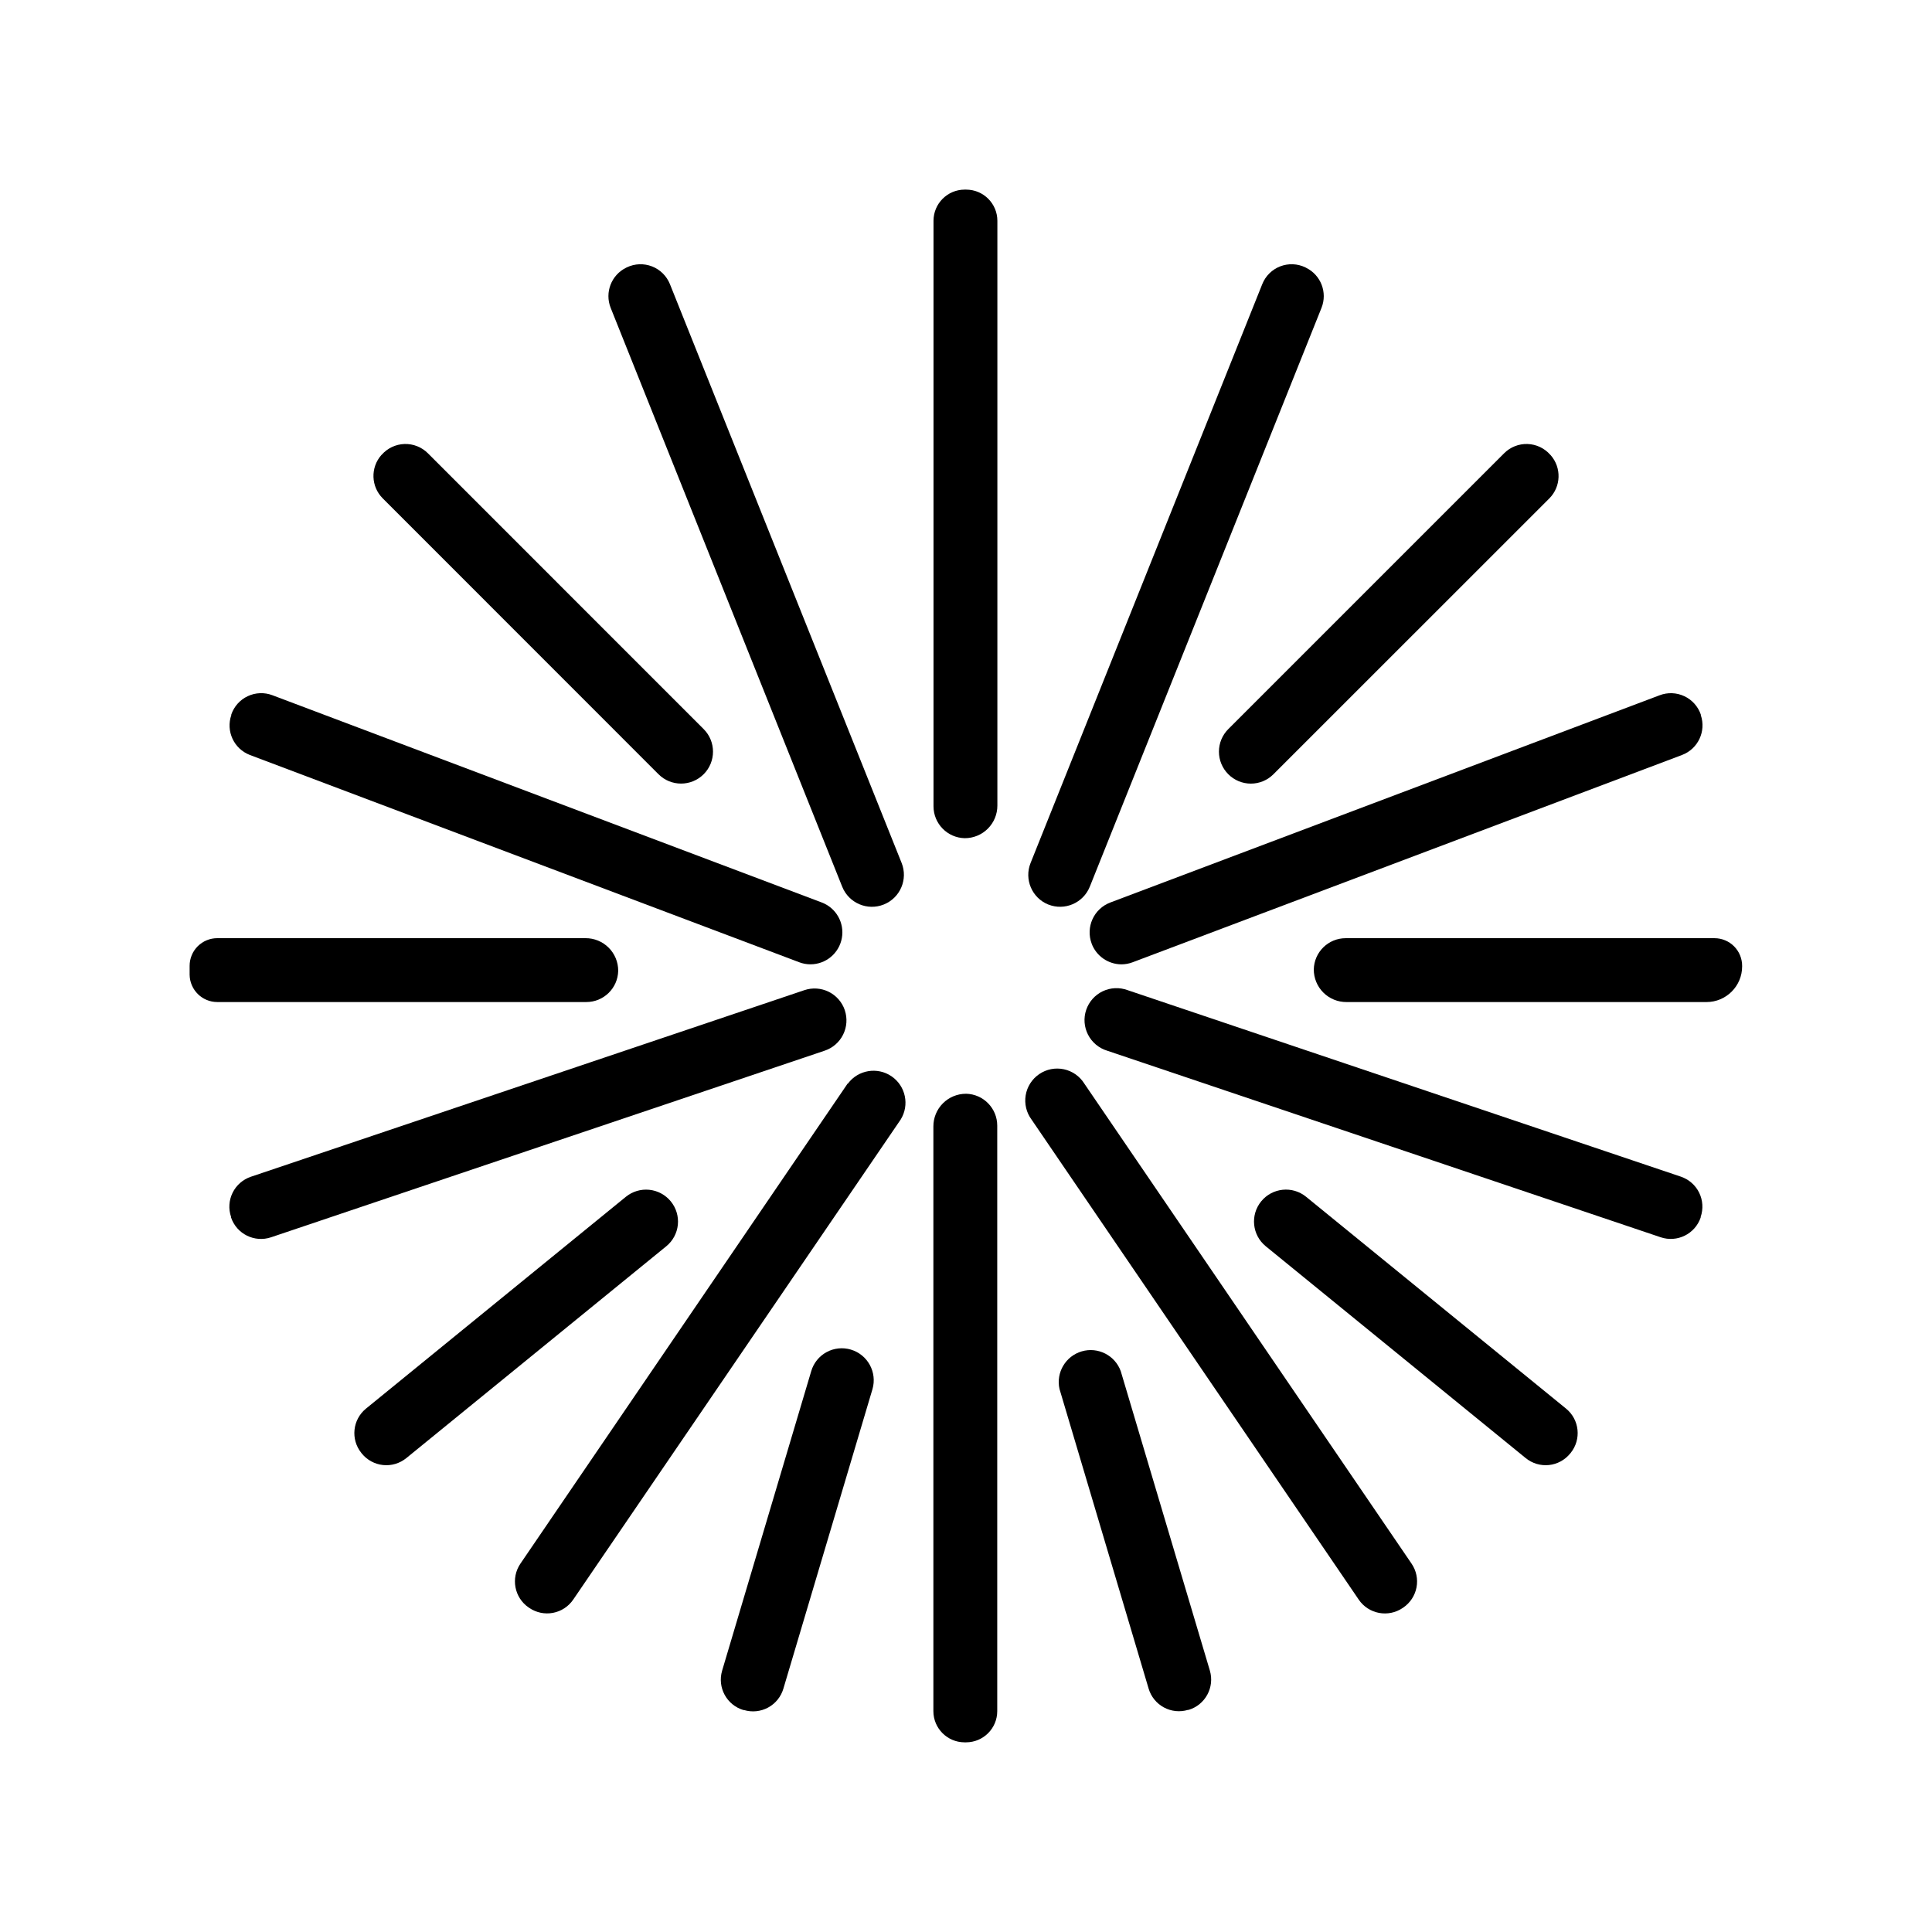
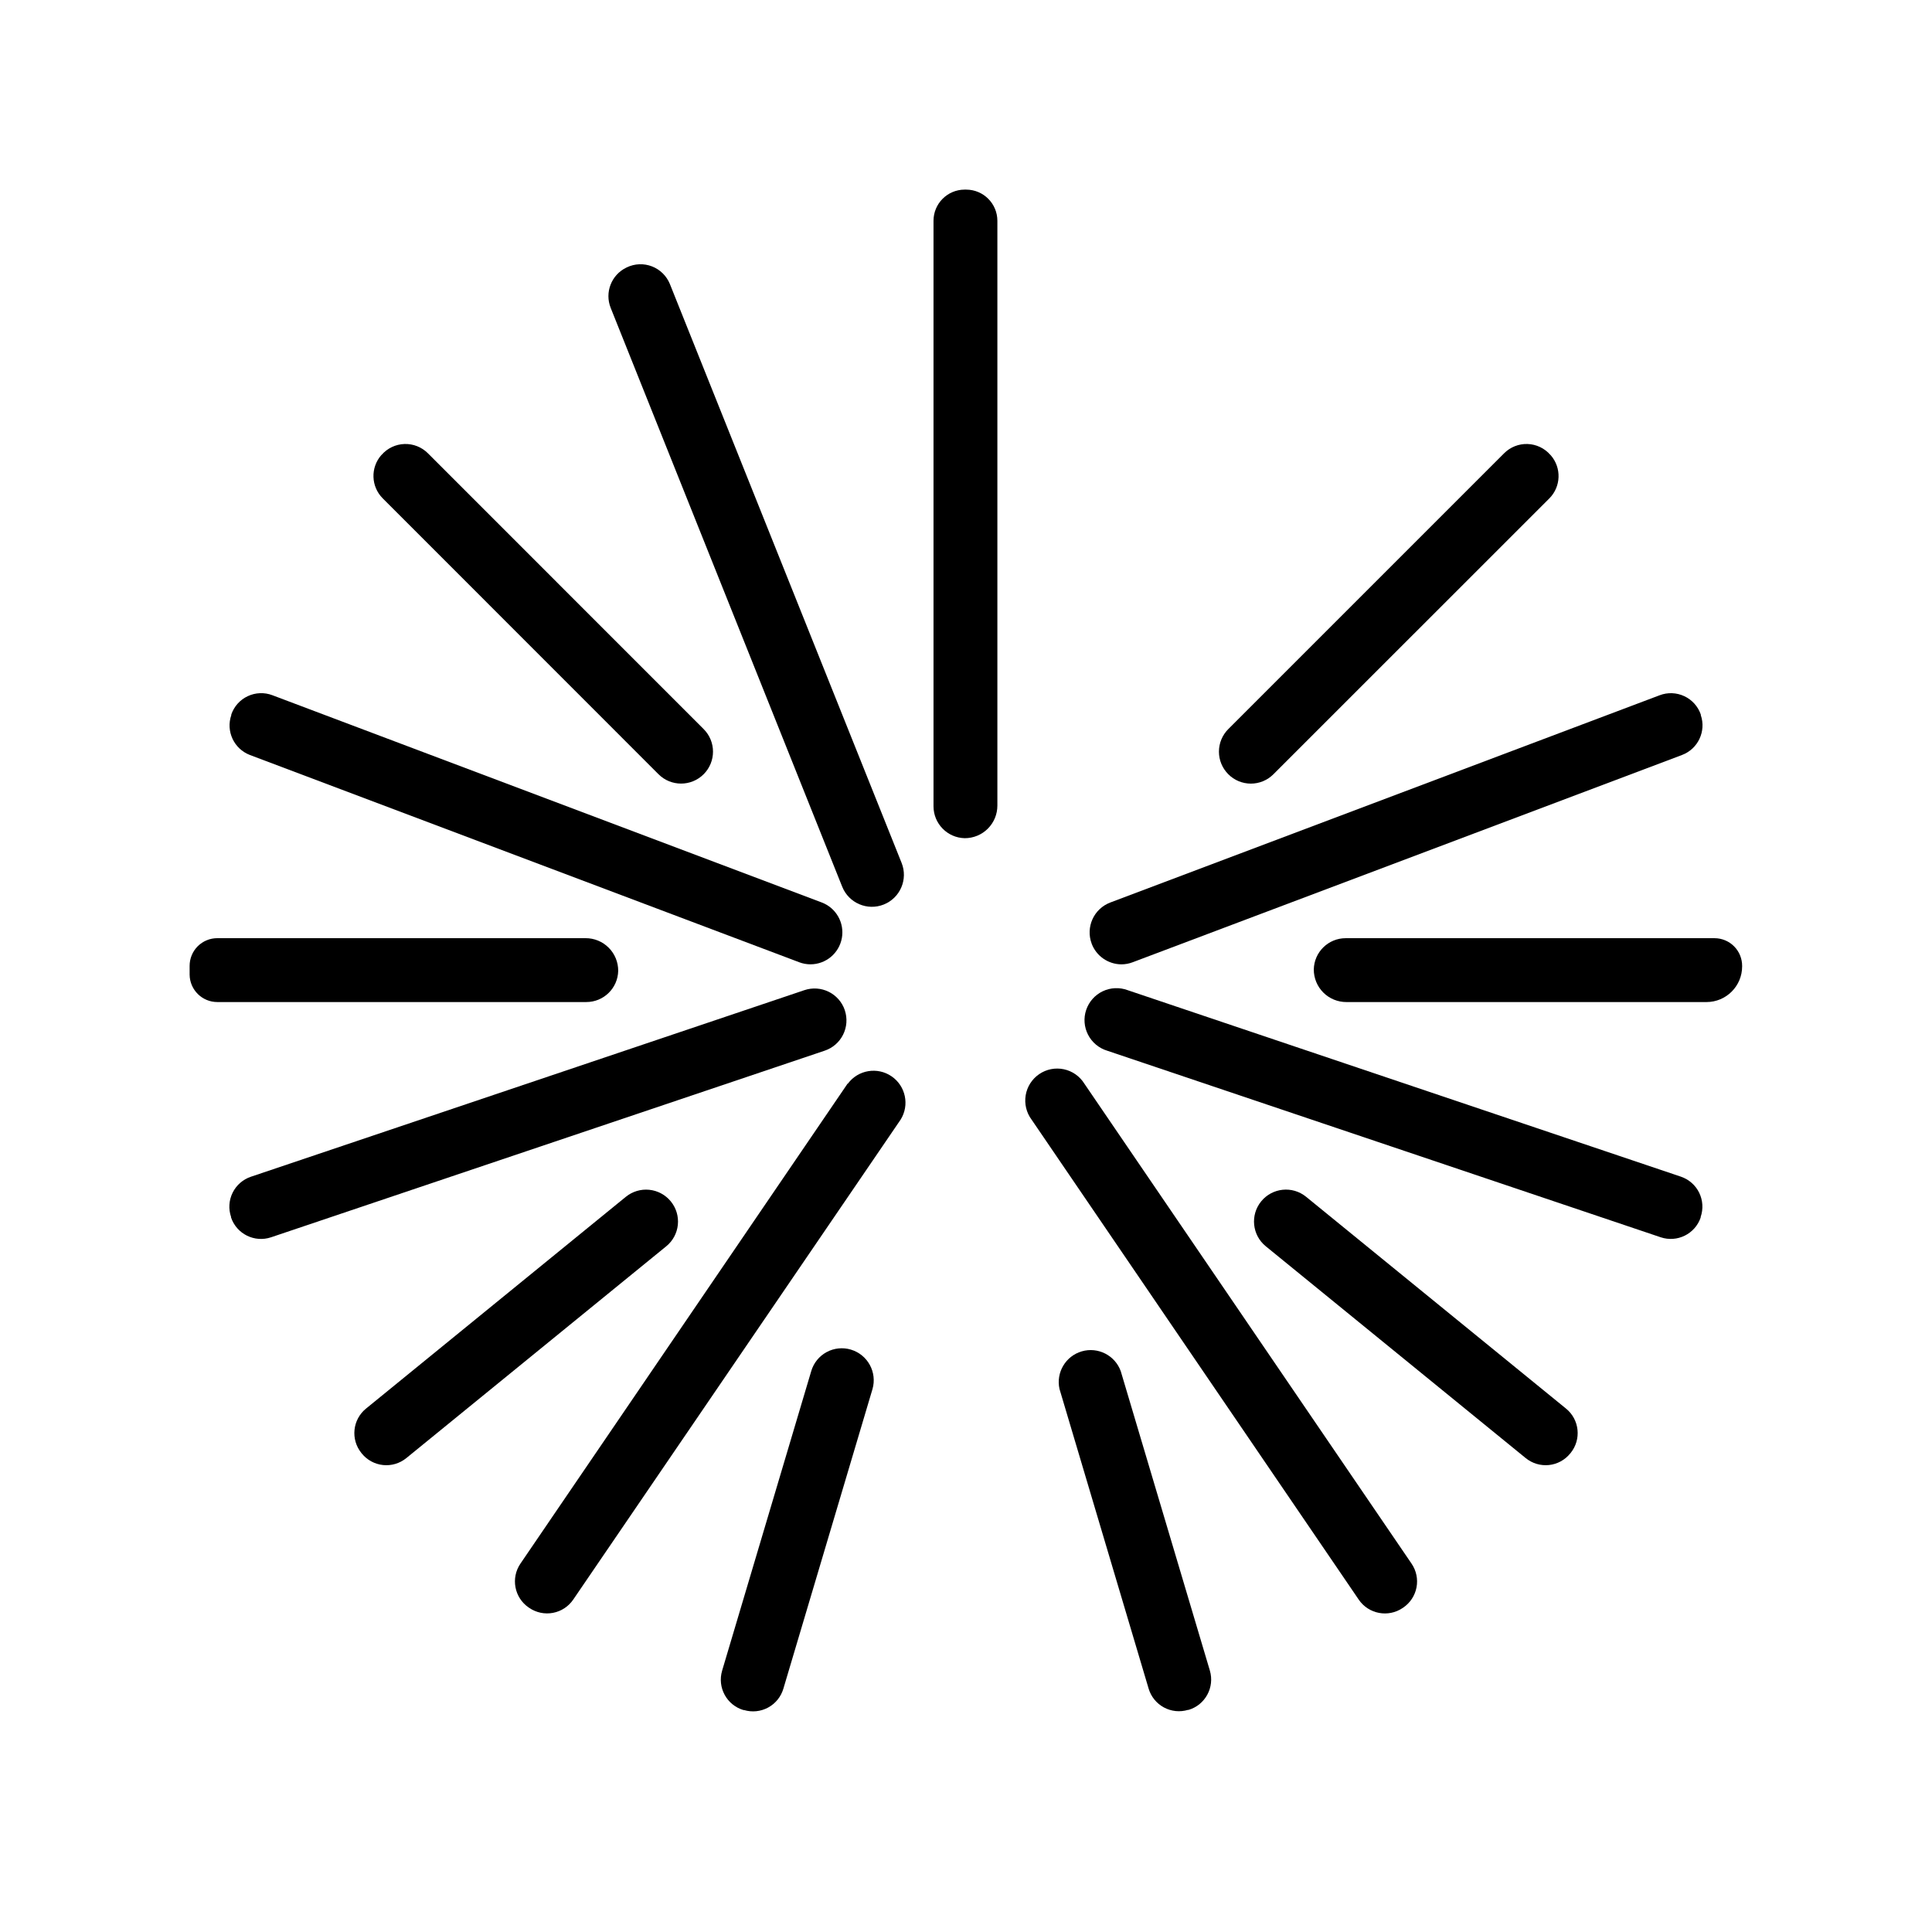
<svg xmlns="http://www.w3.org/2000/svg" fill="#000000" width="800px" height="800px" version="1.1" viewBox="144 144 512 512">
  <g>
-     <path d="m421.79 383.7c4.348 1.734 9.277-0.379 11.02-4.723l61.402-153.39c1.629-4.082-0.172-8.727-4.125-10.645l-0.141-0.078c-2.094-1.012-4.512-1.113-6.68-0.273s-3.887 2.539-4.75 4.699l-61.402 153.41c-1.738 4.328 0.352 9.25 4.676 11.004z" />
    <path d="m433.3 394.08c1.238 3.281 4.367 5.457 7.871 5.481 1.023 0 2.039-0.188 2.992-0.551l145.59-54.93v-0.004c4.238-1.598 6.441-6.277 4.977-10.562v-0.156c-0.738-2.144-2.309-3.898-4.359-4.859-2.051-0.965-4.402-1.059-6.523-0.258l-145.6 54.93h0.004c-4.379 1.648-6.594 6.531-4.945 10.91z" />
    <path d="m589.49 455.84-146.66-49.438h0.004c-2.148-0.797-4.527-0.695-6.598 0.293-2.07 0.984-3.648 2.766-4.383 4.938s-0.555 4.547 0.492 6.582c1.051 2.039 2.879 3.566 5.07 4.231l146.67 49.438c4.375 1.48 9.121-0.859 10.613-5.227v-0.16c0.723-2.102 0.582-4.41-0.395-6.41s-2.711-3.527-4.82-4.246z" />
    <path d="m431.36 431.17c-1.219-1.957-3.188-3.336-5.445-3.809-2.258-0.477-4.609-0.008-6.516 1.293s-3.199 3.32-3.582 5.598c-0.379 2.277 0.184 4.609 1.562 6.457l86.703 127.21v0.004c2.609 3.82 7.824 4.809 11.652 2.203l0.141-0.094c1.84-1.254 3.106-3.184 3.519-5.367 0.414-2.188-0.062-4.449-1.316-6.285z" />
    <path d="m469.51 349.18c1.586 1.594 3.738 2.488 5.984 2.488 2.246 0 4.398-0.895 5.981-2.488l73.102-73.082c3.125-3.125 3.289-8.137 0.379-11.461l-0.129-0.129c-1.527-1.738-3.707-2.769-6.023-2.844-2.312-0.074-4.555 0.812-6.191 2.453l-73.102 73.102v-0.004c-1.586 1.586-2.481 3.738-2.481 5.984 0 2.242 0.895 4.394 2.481 5.981z" />
    <path d="m598.38 392.63h-97.758c-4.602 0-8.359 3.68-8.453 8.281-0.008 2.301 0.902 4.504 2.527 6.129 1.625 1.621 3.836 2.527 6.133 2.516h95.41-0.004c5.219 0 9.449-4.231 9.449-9.445v-0.109c0.012-1.949-0.754-3.82-2.121-5.203-1.371-1.383-3.238-2.164-5.184-2.168z" />
    <path d="m490.13 461.16c-3.621-2.953-8.949-2.41-11.902 1.211s-2.41 8.953 1.211 11.902l68.879 56.129h0.004c1.723 1.414 3.941 2.078 6.16 1.848 2.215-0.23 4.25-1.34 5.648-3.074l0.109-0.125v-0.004c2.898-3.586 2.352-8.848-1.23-11.758z" />
    <path d="m441.01 507.37c-1.523-4.195-6.043-6.492-10.328-5.246-4.289 1.25-6.871 5.613-5.902 9.973l23.617 79.398-0.004-0.004c0.633 2.133 2.086 3.93 4.039 4.988 1.957 1.062 4.254 1.301 6.383 0.664h0.16c4.434-1.32 6.965-5.984 5.652-10.422z" />
    <path d="m367.19 378.98c1.738 4.348 6.672 6.461 11.02 4.723 4.348-1.738 6.465-6.672 4.727-11.02l-61.402-153.39c-0.867-2.152-2.582-3.852-4.746-4.695-2.164-0.84-4.578-0.75-6.668 0.254l-0.156 0.078h-0.004c-3.953 1.926-5.754 6.574-4.125 10.66z" />
    <path d="m210.2 344.07 145.59 54.93v0.004c0.957 0.363 1.969 0.551 2.992 0.551 4.086-0.008 7.586-2.93 8.316-6.949 0.734-4.019-1.504-7.992-5.324-9.441l-145.6-54.93c-2.121-0.801-4.473-0.707-6.523 0.258-2.051 0.961-3.621 2.715-4.356 4.859v0.156c-1.473 4.269 0.699 8.938 4.91 10.562z" />
    <path d="m367.89 411.73c-0.711-2.133-2.246-3.891-4.262-4.891-2.016-1-4.344-1.152-6.473-0.43l-146.66 49.438c-2.117 0.707-3.859 2.234-4.848 4.234s-1.137 4.312-0.41 6.422v0.16c1.492 4.367 6.238 6.707 10.609 5.227l146.67-49.438c2.137-0.707 3.902-2.234 4.91-4.246 1.004-2.012 1.172-4.34 0.457-6.477z" />
    <path d="m368.62 431.17-86.703 127.21c-2.602 3.824-1.617 9.031 2.203 11.637l0.141 0.094h0.004c1.836 1.254 4.094 1.727 6.281 1.312 2.184-0.41 4.117-1.68 5.367-3.516l86.766-127.2c2.402-3.852 1.336-8.914-2.414-11.477-3.75-2.559-8.852-1.703-11.566 1.938z" />
    <path d="m400.08 194.25h-0.457c-4.555 0.02-8.234 3.715-8.234 8.266v155.16c0 4.602 3.68 8.359 8.281 8.453 2.297 0.004 4.5-0.906 6.121-2.531 1.625-1.625 2.531-3.832 2.523-6.129v-154.95c0-4.551-3.684-8.246-8.234-8.266z" />
-     <path d="m400 433.86c-2.297-0.004-4.5 0.906-6.125 2.535-1.621 1.625-2.527 3.828-2.519 6.125v154.95c0 4.551 3.68 8.246 8.234 8.266h0.457c4.551-0.02 8.234-3.715 8.234-8.266v-155.16c0-4.606-3.68-8.363-8.281-8.457z" />
    <path d="m318.51 349.18c3.305 3.305 8.66 3.305 11.965 0 3.305-3.305 3.305-8.66 0-11.965l-73.082-73.098c-1.641-1.641-3.887-2.527-6.203-2.453-2.316 0.074-4.5 1.105-6.031 2.844l-0.109 0.098c-2.914 3.324-2.746 8.336 0.375 11.461z" />
    <path d="m307.83 401.27c0.008-2.297-0.902-4.504-2.527-6.125-1.625-1.625-3.832-2.531-6.133-2.519h-97.547c-1.961-0.012-3.84 0.762-5.227 2.144-1.383 1.387-2.156 3.266-2.144 5.227v2.332-0.004c0.062 4.008 3.328 7.227 7.34 7.227h97.77c4.609 0.012 8.375-3.672 8.469-8.281z" />
    <path d="m321.77 462.38c-1.418-1.738-3.473-2.848-5.707-3.074-2.234-0.227-4.469 0.445-6.211 1.863l-68.863 56.129c-3.57 2.91-4.117 8.156-1.23 11.742l0.109 0.141 0.004 0.004c1.398 1.73 3.43 2.836 5.648 3.066 2.215 0.23 4.43-0.434 6.16-1.84l68.879-56.129c1.742-1.414 2.852-3.465 3.078-5.699 0.23-2.231-0.445-4.465-1.867-6.203z" />
    <path d="m369.5 501.66c-2.152-0.648-4.477-0.406-6.453 0.668-1.973 1.07-3.438 2.891-4.066 5.047l-23.617 79.383h0.004c-1.316 4.438 1.215 9.102 5.648 10.422h0.16c2.129 0.637 4.426 0.398 6.383-0.664 1.953-1.059 3.406-2.856 4.039-4.988l23.617-79.398v0.004c1.289-4.469-1.262-9.141-5.715-10.473z" />
  </g>
</svg>